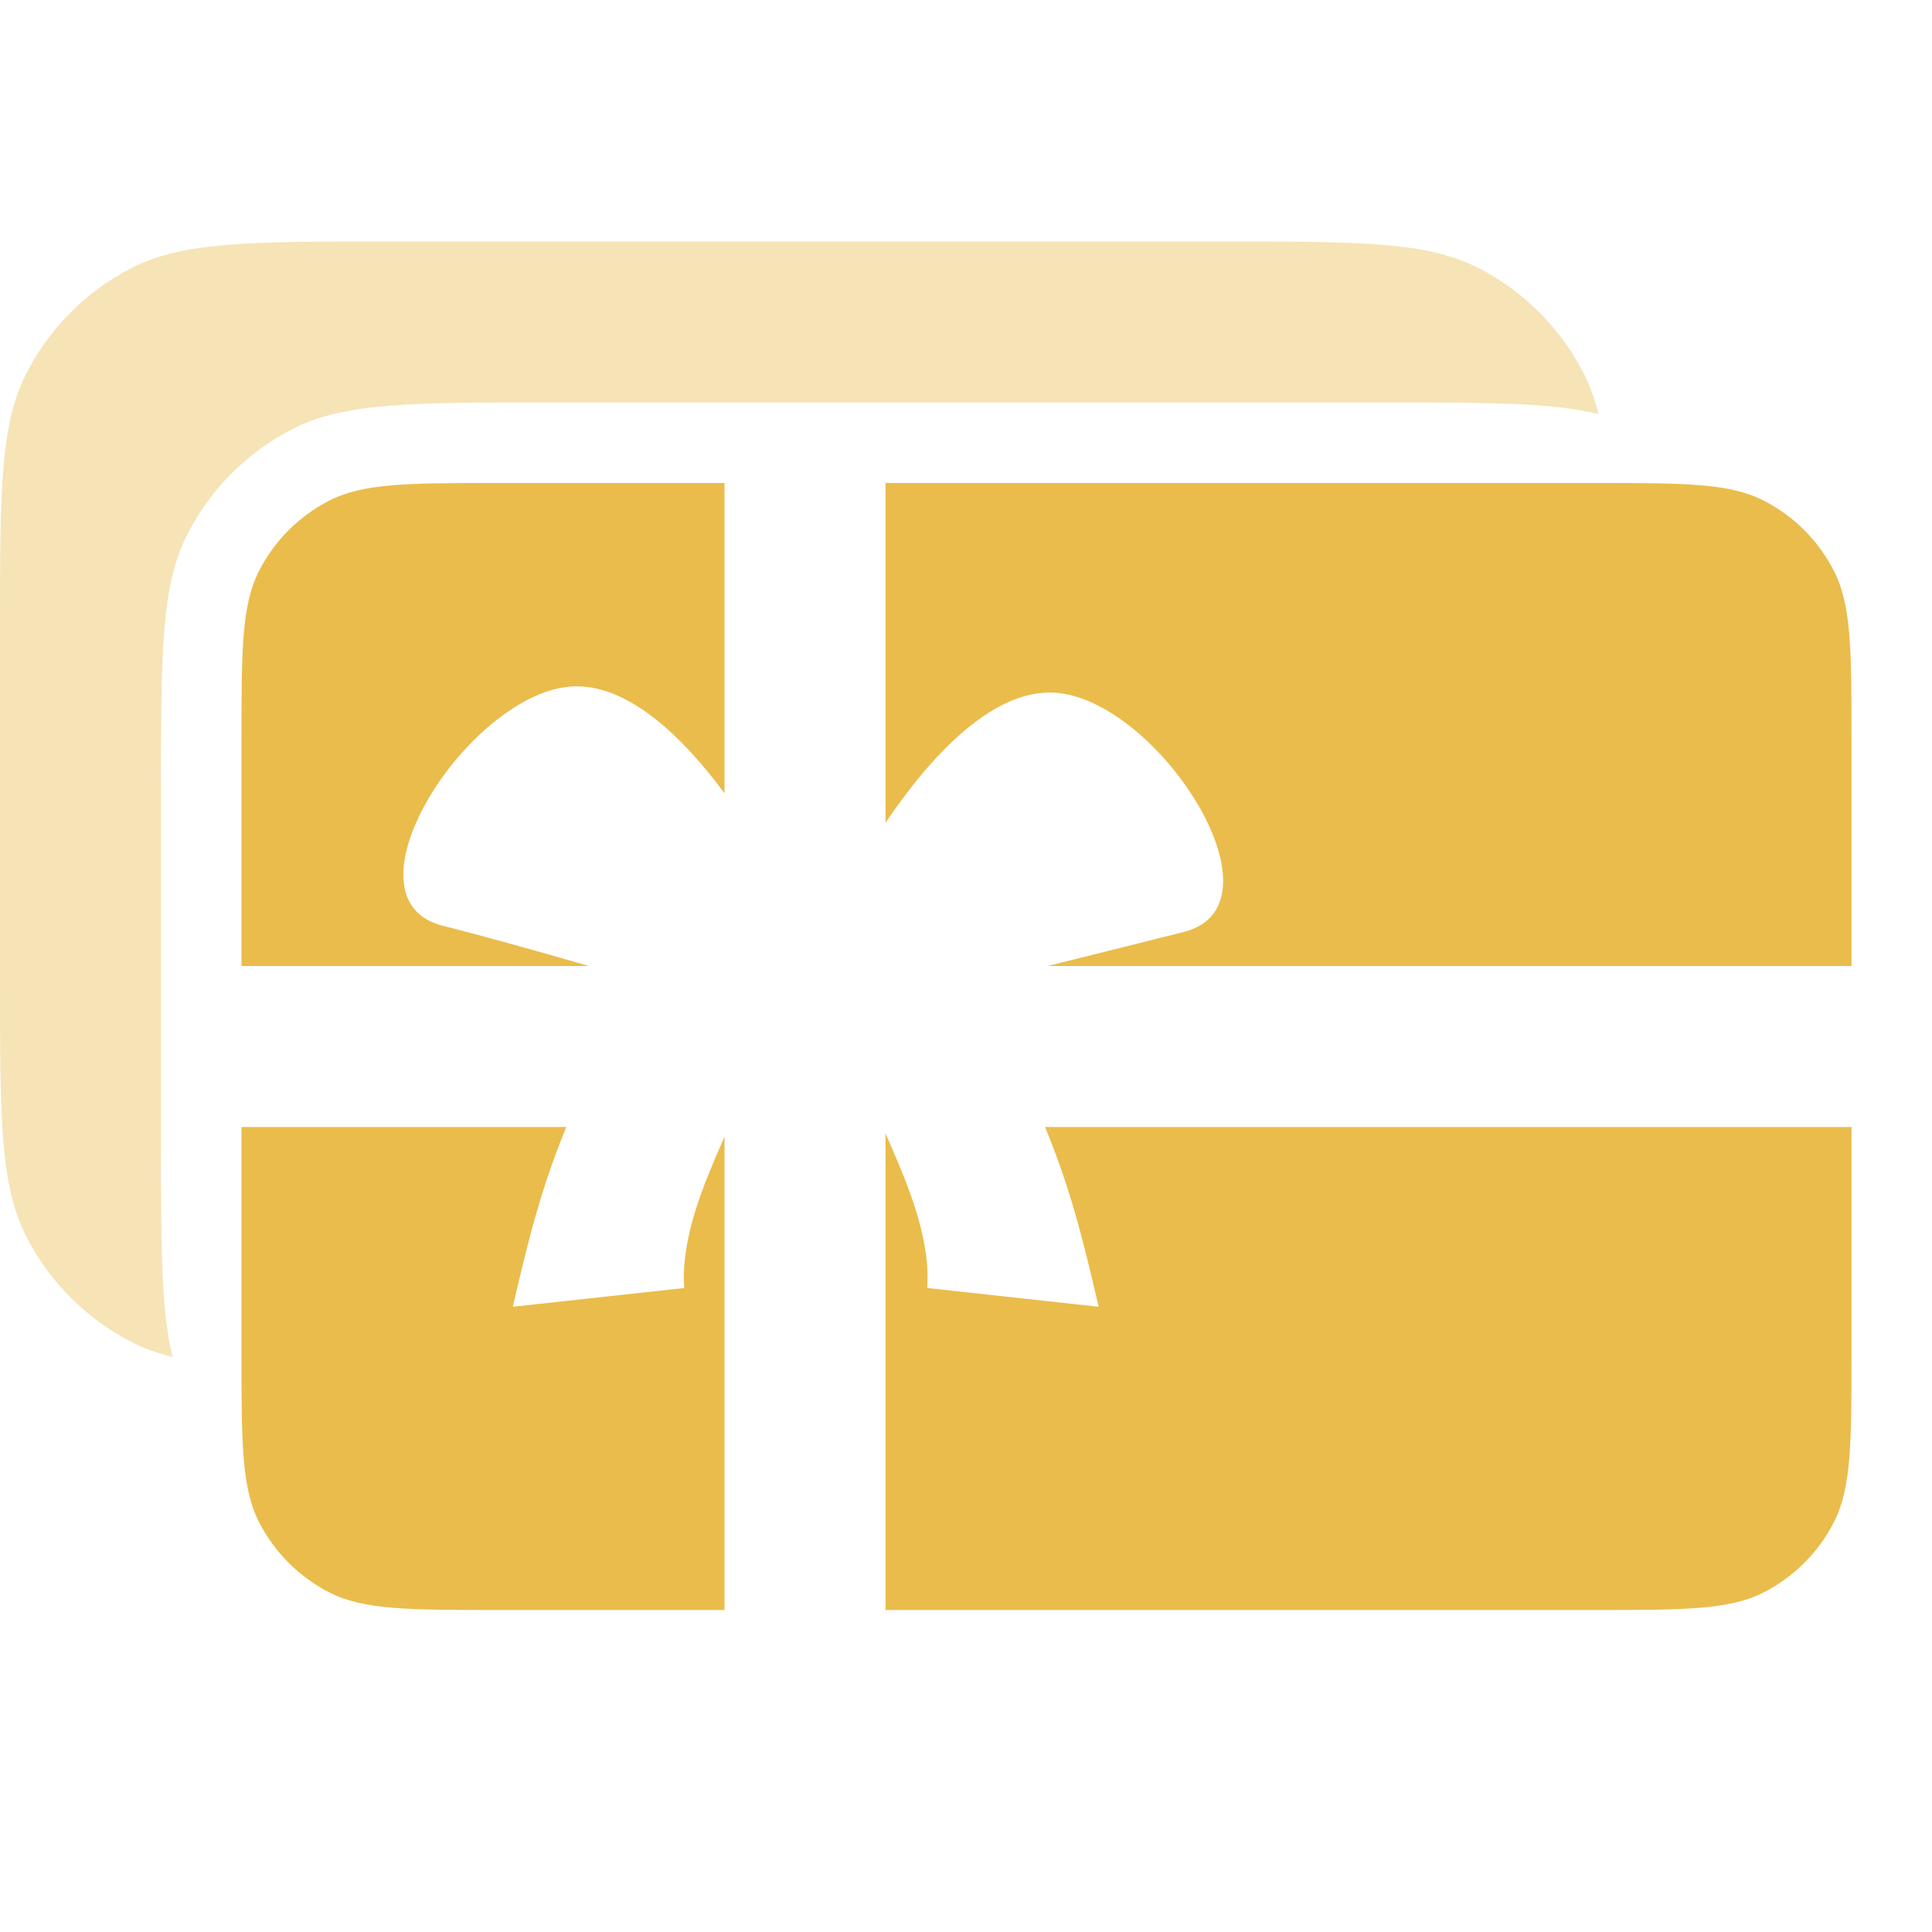
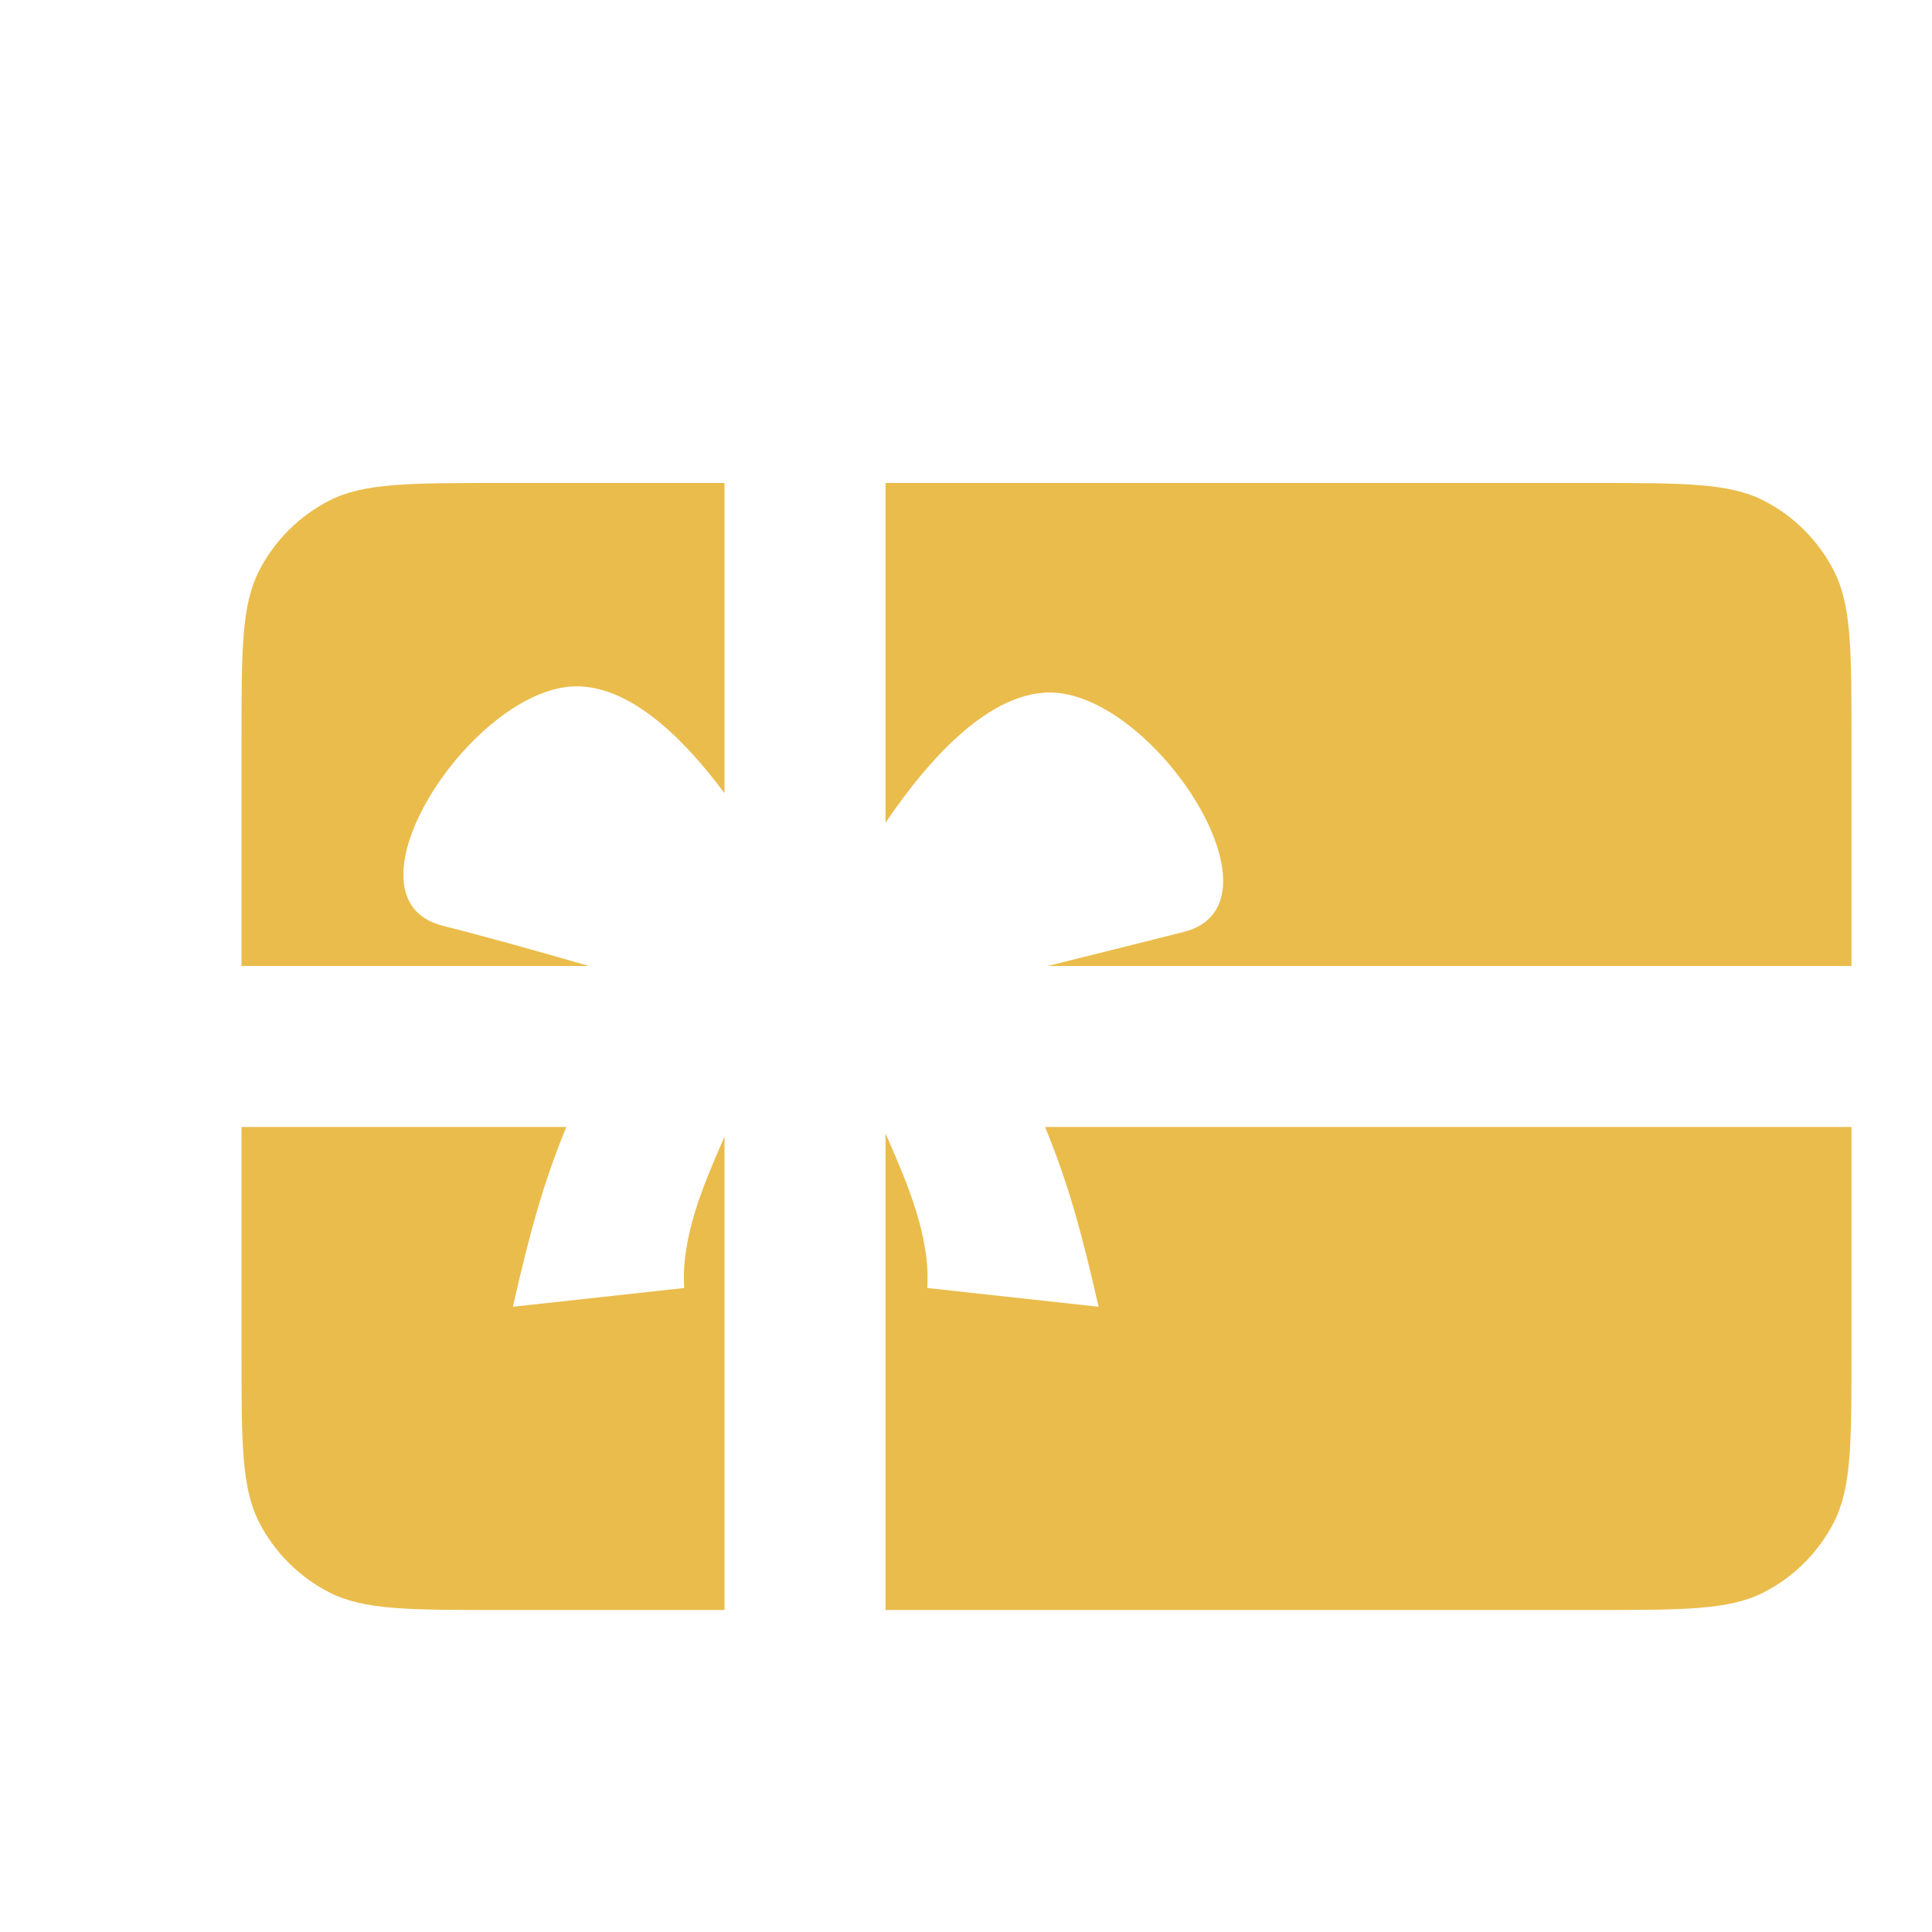
<svg xmlns="http://www.w3.org/2000/svg" width="24" height="24" viewBox="0 0 24 24" fill="none">
-   <path opacity="0.4" fill-rule="evenodd" clip-rule="evenodd" d="M0.327 4.638C0 5.28 0 6.12 0 7.8V12.2C0 13.88 0 14.72 0.327 15.362C0.615 15.927 1.074 16.385 1.638 16.673C1.792 16.752 1.958 16.811 2.143 16.857C2 16.268 2 15.477 2 14.2V9.8C2 8.12 2 7.28 2.327 6.638C2.615 6.074 3.074 5.615 3.638 5.327C4.28 5 5.12 5 6.8 5H17.2C18.477 5 19.268 5 19.857 5.143C19.811 4.958 19.752 4.792 19.673 4.638C19.385 4.074 18.927 3.615 18.362 3.327C17.72 3 16.88 3 15.2 3H4.8C3.12 3 2.28 3 1.638 3.327C1.074 3.615 0.615 4.074 0.327 4.638Z" fill="#EABC4B" />
  <path fill-rule="evenodd" clip-rule="evenodd" d="M3.218 7.092C3 7.52 3 8.08 3 9.2V12H7.316C6.698 11.821 6.023 11.632 5.5 11.5C4.212 11.174 5.733 8.744 7 8.539C7.742 8.419 8.475 9.145 9 9.854V6H6.2C5.08 6 4.52 6 4.092 6.218C3.716 6.41 3.41 6.716 3.218 7.092ZM11 6V10.221C11.528 9.439 12.361 8.479 13.205 8.616C14.472 8.821 15.993 11.251 14.705 11.577C14.234 11.696 13.613 11.851 13.014 12H23V9.2C23 8.08 23 7.52 22.782 7.092C22.59 6.716 22.284 6.41 21.908 6.218C21.48 6 20.92 6 19.8 6H11ZM23 14H12.982C13.274 14.707 13.441 15.329 13.647 16.233L11.518 16C11.562 15.373 11.267 14.694 11.046 14.185L11 14.08V20H19.8C20.92 20 21.48 20 21.908 19.782C22.284 19.59 22.59 19.284 22.782 18.908C23 18.48 23 17.92 23 16.8V14ZM9 20V14.12L8.972 14.185C8.75 14.694 8.455 15.373 8.5 16L6.371 16.233C6.577 15.329 6.744 14.707 7.035 14H3V16.8C3 17.92 3 18.48 3.218 18.908C3.41 19.284 3.716 19.59 4.092 19.782C4.52 20 5.08 20 6.2 20H9Z" fill="#EABC4B" />
</svg>